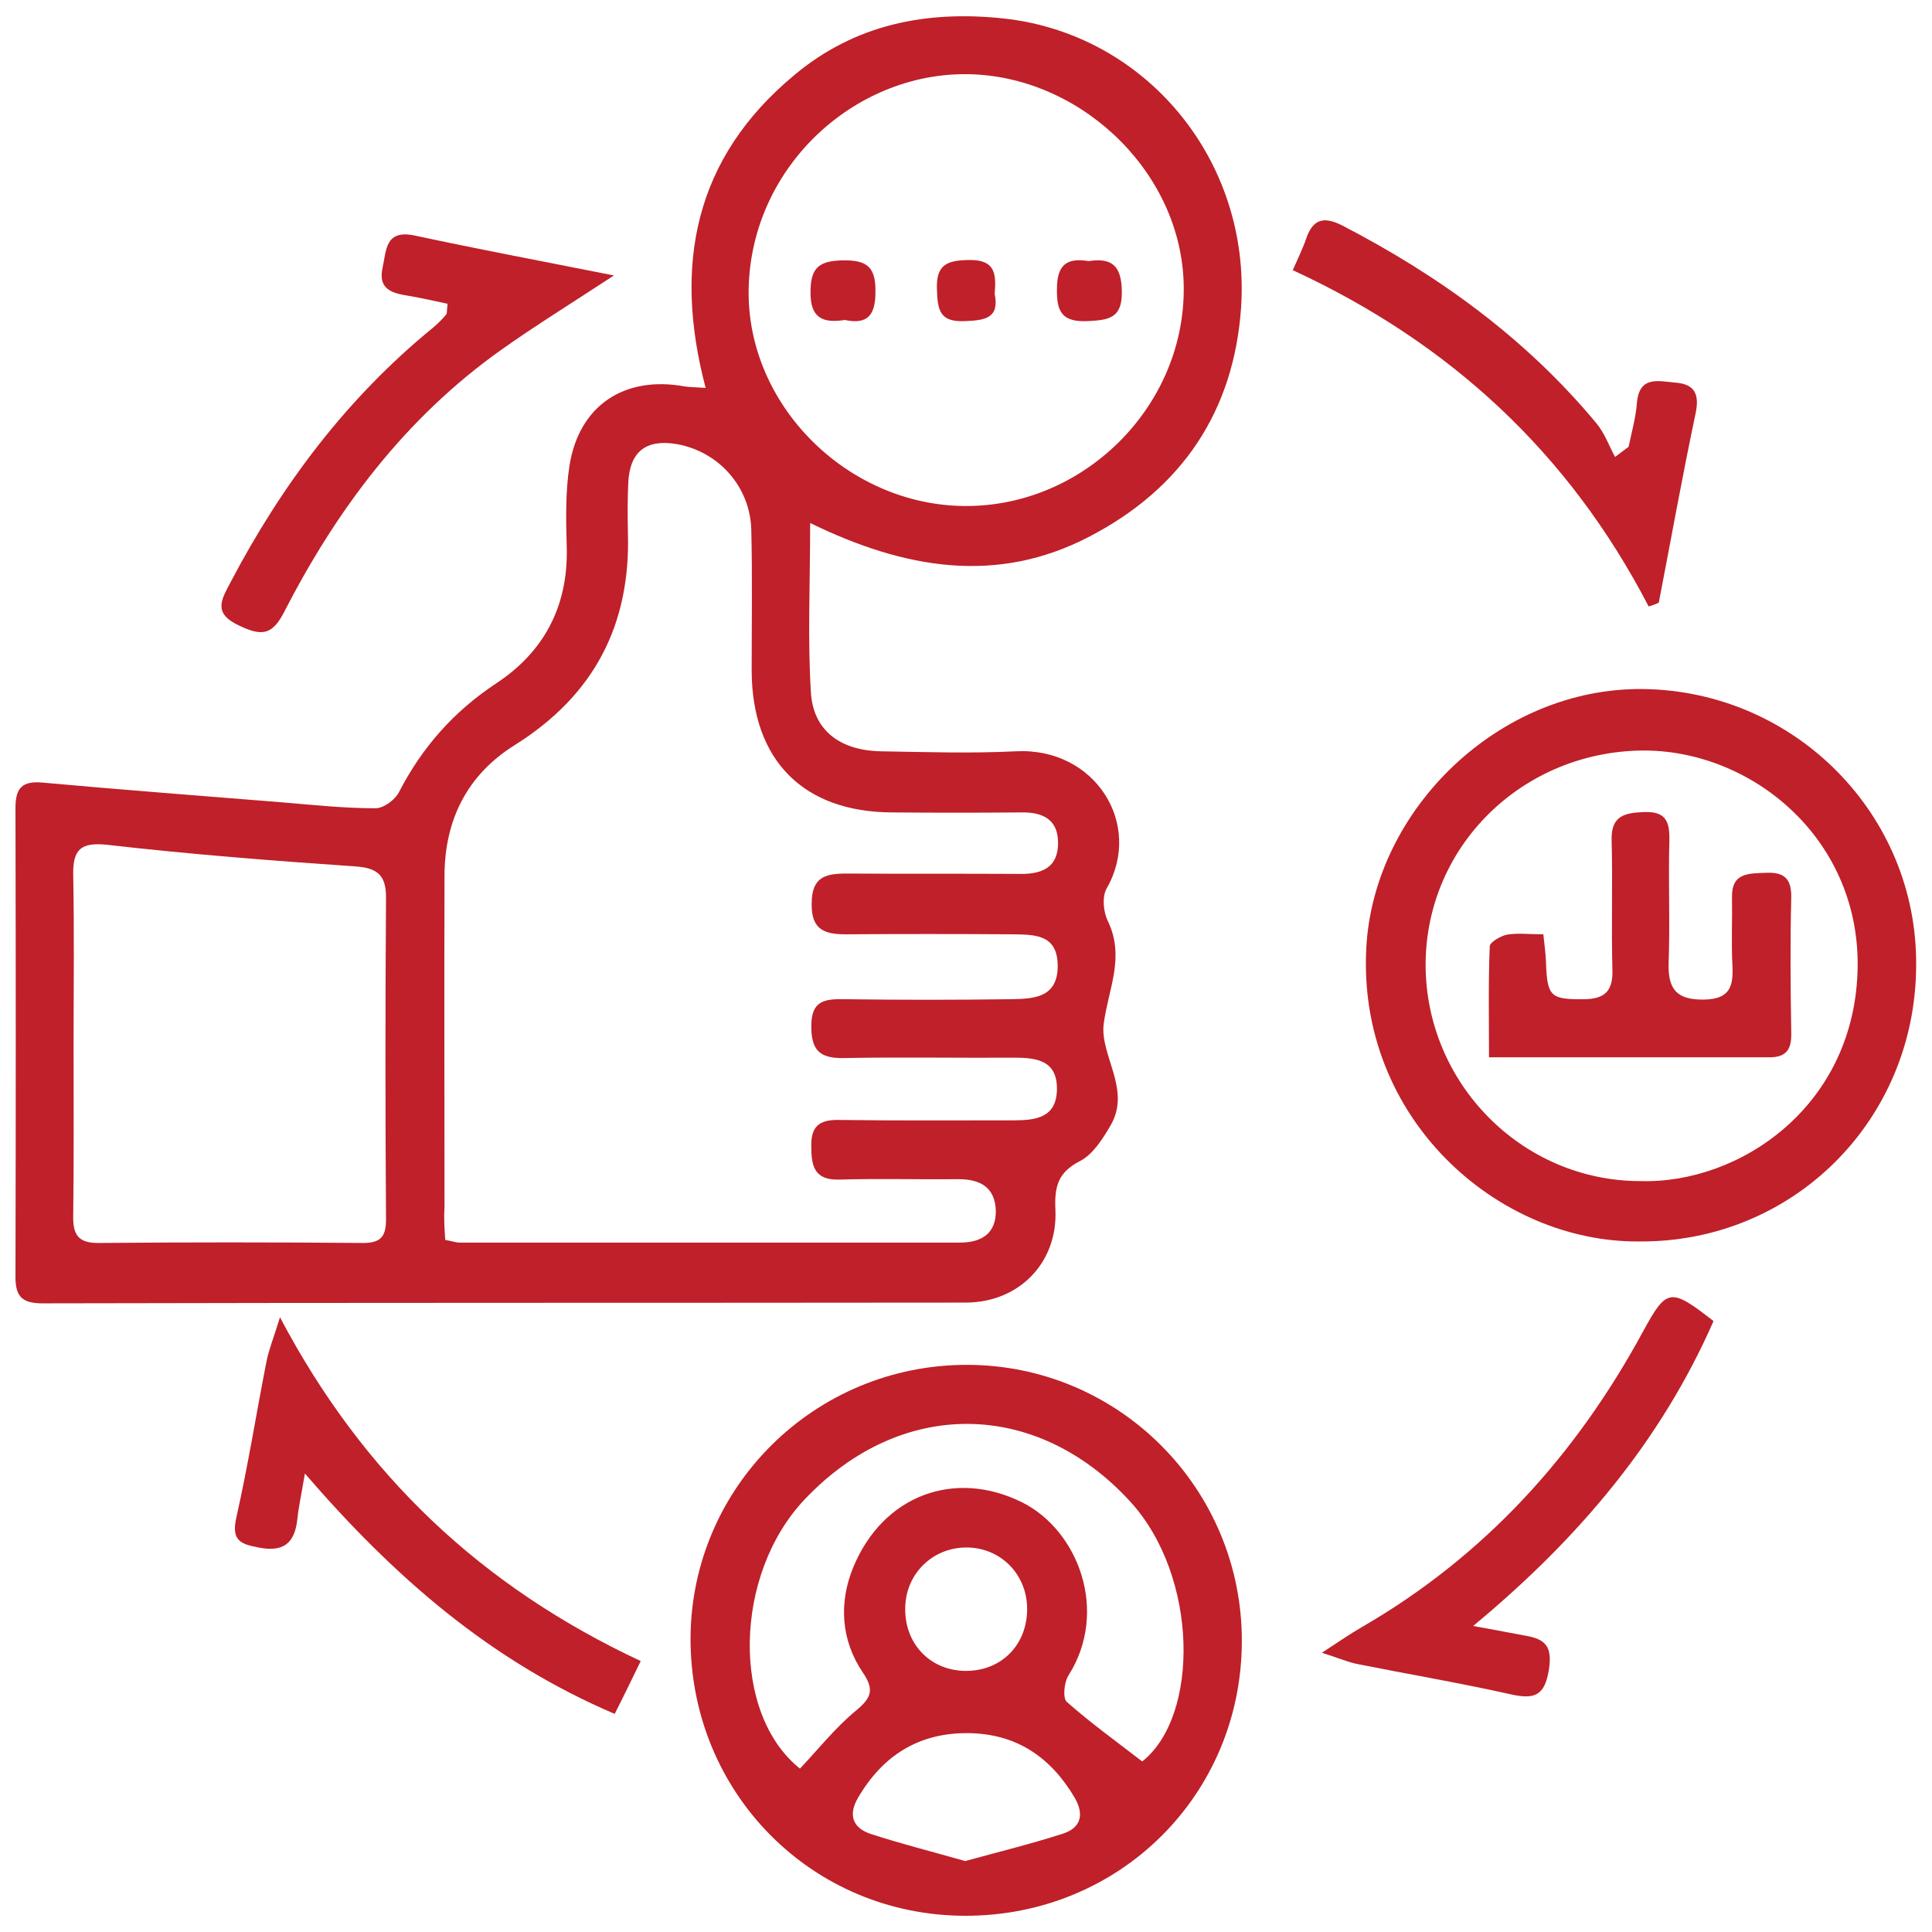
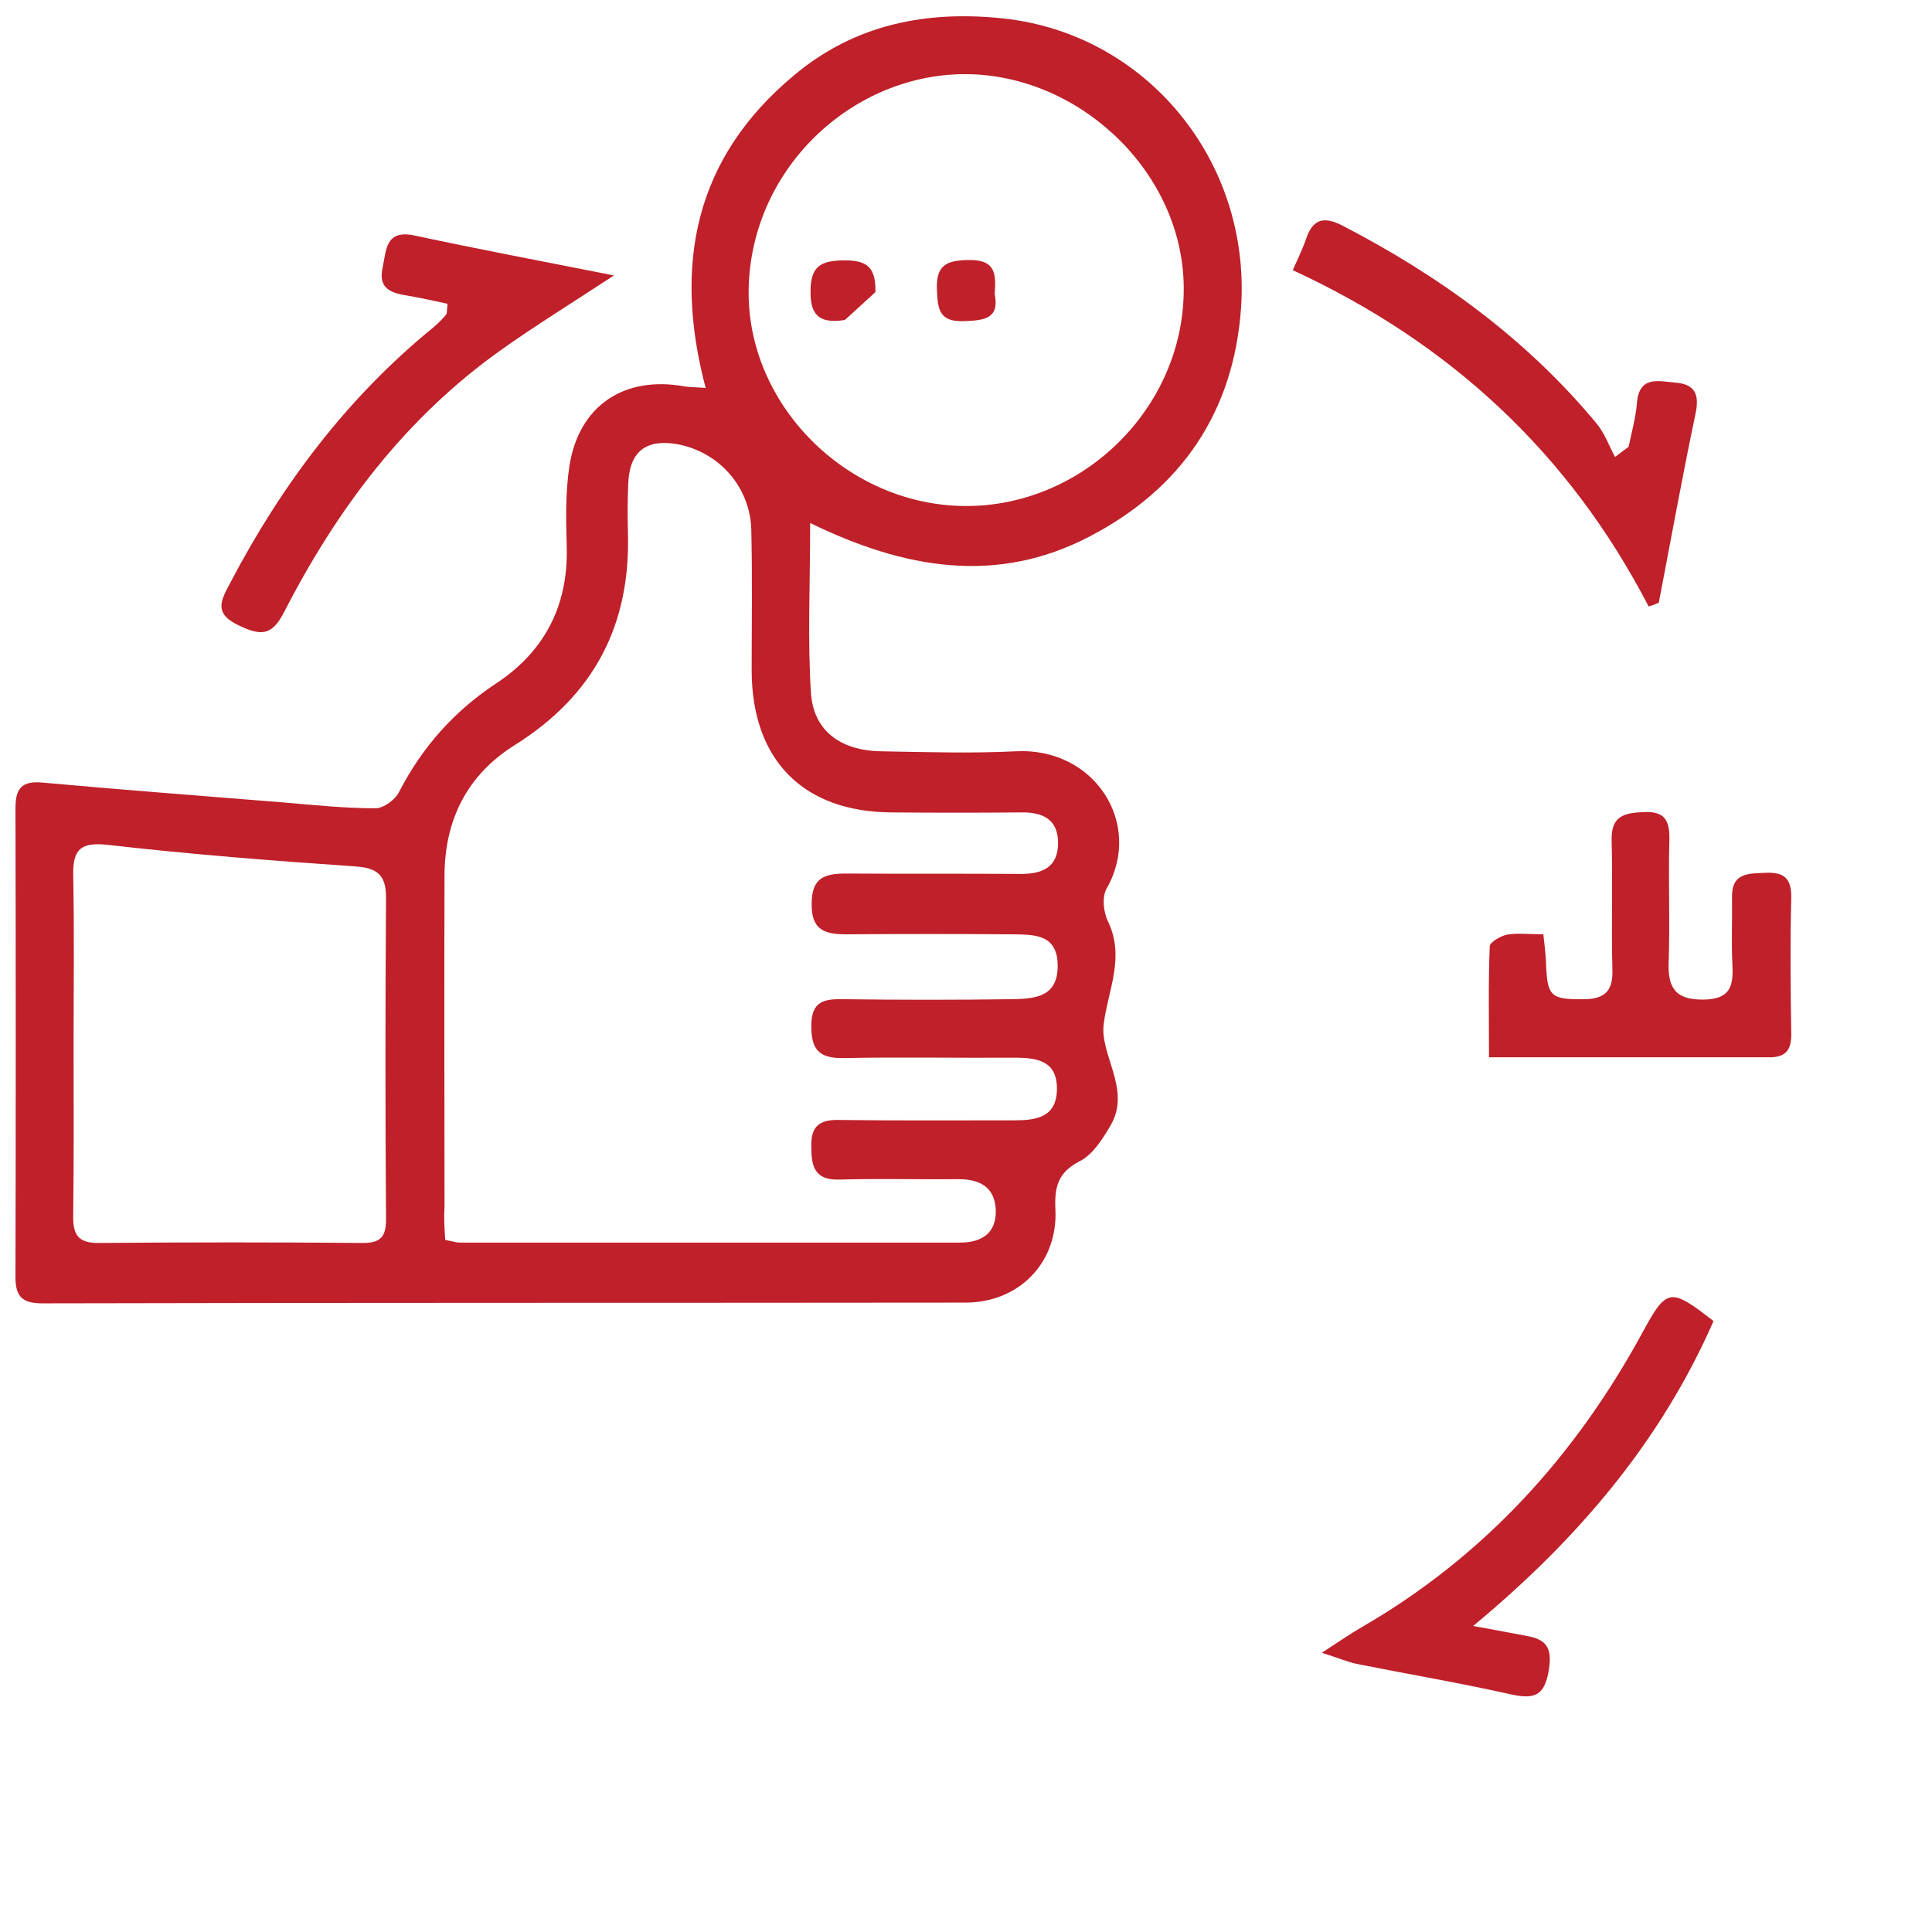
<svg xmlns="http://www.w3.org/2000/svg" version="1.1" id="Layer_1" x="0px" y="0px" viewBox="0 0 512 512" style="enable-background:new 0 0 512 512;" xml:space="preserve">
  <style type="text/css">
	.st0{fill:#BF2029;}
</style>
  <path class="st0" d="M214.7,138.6c0,16.4-0.7,30.7,0.2,44.9c0.6,10.1,7.8,15.4,18.5,15.6c11.9,0.2,23.9,0.6,35.8,0  c21-1.1,33.8,19.3,24.1,36.3c-1.3,2.2-0.9,6.3,0.3,8.7c4.6,9.6,0.1,18-1.1,27.2c-1.1,8.3,7.3,17.3,1.9,26.8  c-2.1,3.6-4.7,7.8-8.2,9.6c-5.9,3-6.8,6.9-6.5,13c0.6,13.9-9.6,24.4-23.6,24.5c-81.6,0.1-163.2,0-244.8,0.2c-5.2,0-7.2-1.6-7.2-6.9  c0.1-41.5,0.1-82.9,0-124.4c0-5.4,1.9-7.2,7.2-6.7c21,1.9,42,3.5,63.1,5.2c8.4,0.7,16.7,1.6,25.1,1.6c2.2,0,5.3-2.3,6.3-4.4  c6.1-11.8,14.5-21.3,25.7-28.7c12.6-8.3,19-20.3,18.7-35.7c-0.2-7.3-0.4-14.7,0.7-21.9c2.5-16,14.5-24,30.5-21.1  c1.3,0.2,2.6,0.2,5.6,0.4c-8.6-32.6-3-60.9,23.5-82.9C226.6,6.4,245.6,2.7,266,4.9c37.7,4.1,65.5,37.6,62.9,76.6  c-1.9,27.5-15.7,48-40.2,60.7C264.2,155,239.7,150.8,214.7,138.6z M118,328.6c1.8,0.3,2.8,0.7,3.8,0.7c44.2,0,88.4,0,132.6,0  c5.7,0,9.6-2.4,9.5-8.5c-0.2-6.1-4.1-8.3-9.8-8.3c-10.6,0.1-21.1-0.2-31.7,0.1c-6.6,0.2-7.4-3.6-7.4-8.8c-0.1-5.3,2.1-7.1,7.3-7  c15.4,0.2,30.9,0.1,46.4,0.1c5.8,0,11.3-0.7,11.4-8.2c0.1-7.5-5.1-8.4-11.1-8.4c-15.2,0.1-30.4-0.2-45.5,0.1  c-6.5,0.1-8.5-2.3-8.5-8.5c0-6.8,3.6-7.2,8.9-7.1c14.6,0.2,29.3,0.2,43.9,0c6.1-0.1,12.6-0.3,12.5-9c-0.1-8.4-6.4-8.1-12.2-8.2  c-14.6-0.1-29.3-0.1-43.9,0c-5.6,0-9.2-1.1-9.1-8.1c0-7,3.5-8,9.2-8c15.4,0.1,30.9,0,46.4,0.1c5.7,0,9.7-1.9,9.7-8.2  c0-6.3-4.1-8.2-9.8-8.1c-11.4,0.1-22.8,0.1-34.2,0c-23.5-0.1-37.1-13.8-37.2-37.5c0-12.5,0.2-24.9-0.1-37.4  c-0.3-11.4-8.6-20.7-19.7-22.7c-8.1-1.4-12.5,1.9-12.9,10.2c-0.2,4.3-0.2,8.7-0.1,13c0.8,24.6-8.9,43.3-29.9,56.5  c-12.7,7.9-18.7,19.9-18.7,34.8c-0.1,29.3,0,58.5,0,87.8C117.6,322.8,117.8,325.7,118,328.6z M255.7,134.1  c31.2,0.2,57.7-25.8,58-56.9c0.4-30.2-25.9-56.2-55.7-57.5c-30.6-1.3-58.9,23.9-59.6,56.8C197.8,107.4,224.6,133.9,255.7,134.1z   M19.5,276.7c0,15.2,0.1,30.4-0.1,45.5c-0.1,5.1,1.4,7.3,6.9,7.2c23.3-0.2,46.6-0.2,69.9,0c4.6,0,6.1-1.6,6.1-6.2  c-0.2-28.5-0.2-56.9,0-85.4c0-5.9-2.3-7.8-8.2-8.2c-21.9-1.5-43.7-3.2-65.5-5.7c-7.2-0.8-9.3,1.2-9.2,7.9  C19.7,246.9,19.5,261.8,19.5,276.7z" />
-   <path class="st0" d="M256.4,361.7c40.2,0.1,72.7,32.8,72.7,73.1c0,40.8-32.4,73-73.4,72.9c-40.7-0.1-72.8-32.7-72.7-73.6  C183.2,394,216,361.6,256.4,361.7z M212,468.7c5-5.3,9.5-11,15-15.5c4.1-3.4,4.6-5.6,1.7-9.9c-5.9-8.7-6.4-18.6-2.6-27.9  c7.9-19.2,26.9-26.1,44.7-17.3c14.9,7.4,23.2,28.9,12.3,46c-1.1,1.8-1.5,5.9-0.4,6.9c6.2,5.5,13,10.4,20,15.8  c15.2-12,15-49-3.2-68.9c-25-27.2-60.8-27.4-86.2-0.6C194.3,417.3,193.8,454.2,212,468.7z M255.8,493.2c8.7-2.4,17.3-4.5,25.7-7.2  c4.8-1.5,6-4.9,3.3-9.6c-6.4-10.8-15.5-17-28.3-17.1c-13.1-0.1-22.6,6-29.1,17.1c-2.7,4.6-1.4,8,3.3,9.6  C238.7,488.6,247,490.7,255.8,493.2z M272.2,426.8c0.2-9.4-6.9-16.7-16.1-16.7c-8.9,0-16,6.9-16.2,15.8c-0.3,9.5,6.4,16.7,15.7,16.9  C265,443,272,436.3,272.2,426.8z" />
-   <path class="st0" d="M434.4,329c-37.7,0.3-74.9-32.8-72.3-78.1c2.1-36.4,35.1-68.7,73.3-68.3c40.3,0.5,72.8,33.3,72.4,73.4  C507.6,297,475.1,329.3,434.4,329z M434.7,313c26.3,0.8,57.2-19.9,57.6-57c0.3-34.2-28.5-57.5-57.4-57.1  c-31.5,0.5-56.9,25.2-57.1,56.5C377.7,287,403.3,313,434.7,313z" />
  <path class="st0" d="M436.9,160.7c-21-40.5-52.5-69.8-94.3-89.1c1.4-3.2,2.7-5.8,3.6-8.5c1.8-5.2,4.8-5.7,9.4-3.4  c25.7,13.3,48.8,30,67.4,52.4c2.2,2.6,3.4,6,5,9c1.2-0.9,2.4-1.8,3.6-2.7c0.8-3.9,1.9-7.7,2.2-11.6c0.6-7.3,5.7-5.8,10.2-5.4  c5.4,0.4,6.4,3.4,5.3,8.4c-3.5,16.6-6.5,33.3-9.7,49.9C438.6,160.2,437.7,160.5,436.9,160.7z" />
  <path class="st0" d="M162.7,73c-11.6,7.6-21,13.4-30,19.8c-25.3,18-43.4,42.1-57.4,69.4c-3.2,6.2-6,6.4-11.9,3.6  c-7.1-3.3-4.7-6.9-2.3-11.5c13.6-25.9,30.9-48.9,53.7-67.5c1.2-1,2.4-2.2,3.4-3.4c0.3-0.3,0.2-1,0.4-2.9c-3.3-0.7-6.8-1.5-10.3-2.1  c-4.4-0.7-8.2-1.7-6.9-7.5c1-4.6,0.7-10.1,8.4-8.5C126.6,66,143.5,69.2,162.7,73z" />
-   <path class="st0" d="M80.8,390.5c-1,6-1.7,9-2,12.1c-0.7,6.5-3.8,8.8-10.3,7.5c-4.7-0.9-7.2-1.8-5.9-7.8c3.1-13.7,5.3-27.6,8-41.4  c0.6-3.1,1.8-6,3.6-11.8c22.2,42.1,53.7,71.5,95.6,91.1c-2.5,5.1-4.6,9.5-6.9,14C130.1,440.2,104.7,418.2,80.8,390.5z" />
  <path class="st0" d="M390.4,430.9c6.2,1.1,10.1,1.9,14,2.6c5.1,0.9,7,2.8,6.1,8.8c-1.1,7.2-3.9,8.1-10.2,6.7c-13.4-3-27-5.3-40.5-8  c-2.6-0.5-5-1.6-9.5-3c4.6-3,7.5-5,10.6-6.8c32.5-18.8,56.7-45.5,74.5-78.3c6.3-11.6,7.3-11.7,18.7-2.8  C440.2,381.8,418.4,407.7,390.4,430.9z" />
-   <path class="st0" d="M223.9,84.8c-5.9,0.9-9.2-0.5-9.1-7.5c0-6.6,2.5-8.2,8.7-8.3c6.5-0.1,8.6,2,8.5,8.4  C232,83.4,230,86.1,223.9,84.8z" />
-   <path class="st0" d="M288.5,69.2c6.3-1,8.7,1.4,8.8,8c0.1,7.1-3.3,7.6-9,7.9c-6.8,0.3-8.3-2.4-8.2-8.5  C280.1,70.3,282.6,68.2,288.5,69.2z" />
+   <path class="st0" d="M223.9,84.8c-5.9,0.9-9.2-0.5-9.1-7.5c0-6.6,2.5-8.2,8.7-8.3c6.5-0.1,8.6,2,8.5,8.4  z" />
  <path class="st0" d="M263.6,77.9c1.3,6.4-2.5,7-7.9,7.2c-6.6,0.3-7.2-2.8-7.4-8.2c-0.3-6.7,2.5-7.9,8.5-8  C263.9,68.8,264,72.7,263.6,77.9z" />
  <path class="st0" d="M394.6,280.2c0-10.1-0.2-19.8,0.2-29.4c0-1.1,2.8-2.7,4.5-3.1c2.9-0.5,5.9-0.1,9.7-0.1c0.3,2.7,0.6,5,0.7,7.3  c0.3,9.3,1.2,10,10.3,9.9c5.7-0.1,7.5-2.6,7.3-8c-0.3-11.4,0.1-22.7-0.2-34.1c-0.2-6.6,3.5-7.3,8.7-7.5c5.7-0.2,6.7,2.6,6.6,7.5  c-0.3,10.8,0.2,21.7-0.2,32.5c-0.2,6.8,2,9.8,9.3,9.7c7.1-0.1,7.9-3.6,7.6-9.3c-0.3-5.9,0-11.9-0.1-17.9c-0.1-6.5,4.5-6.2,9-6.4  c4.8-0.2,6.8,1.5,6.7,6.6c-0.3,11.9-0.2,23.8,0,35.7c0.1,4.2-1,6.6-5.8,6.6C444.7,280.2,420.3,280.2,394.6,280.2z" />
</svg>